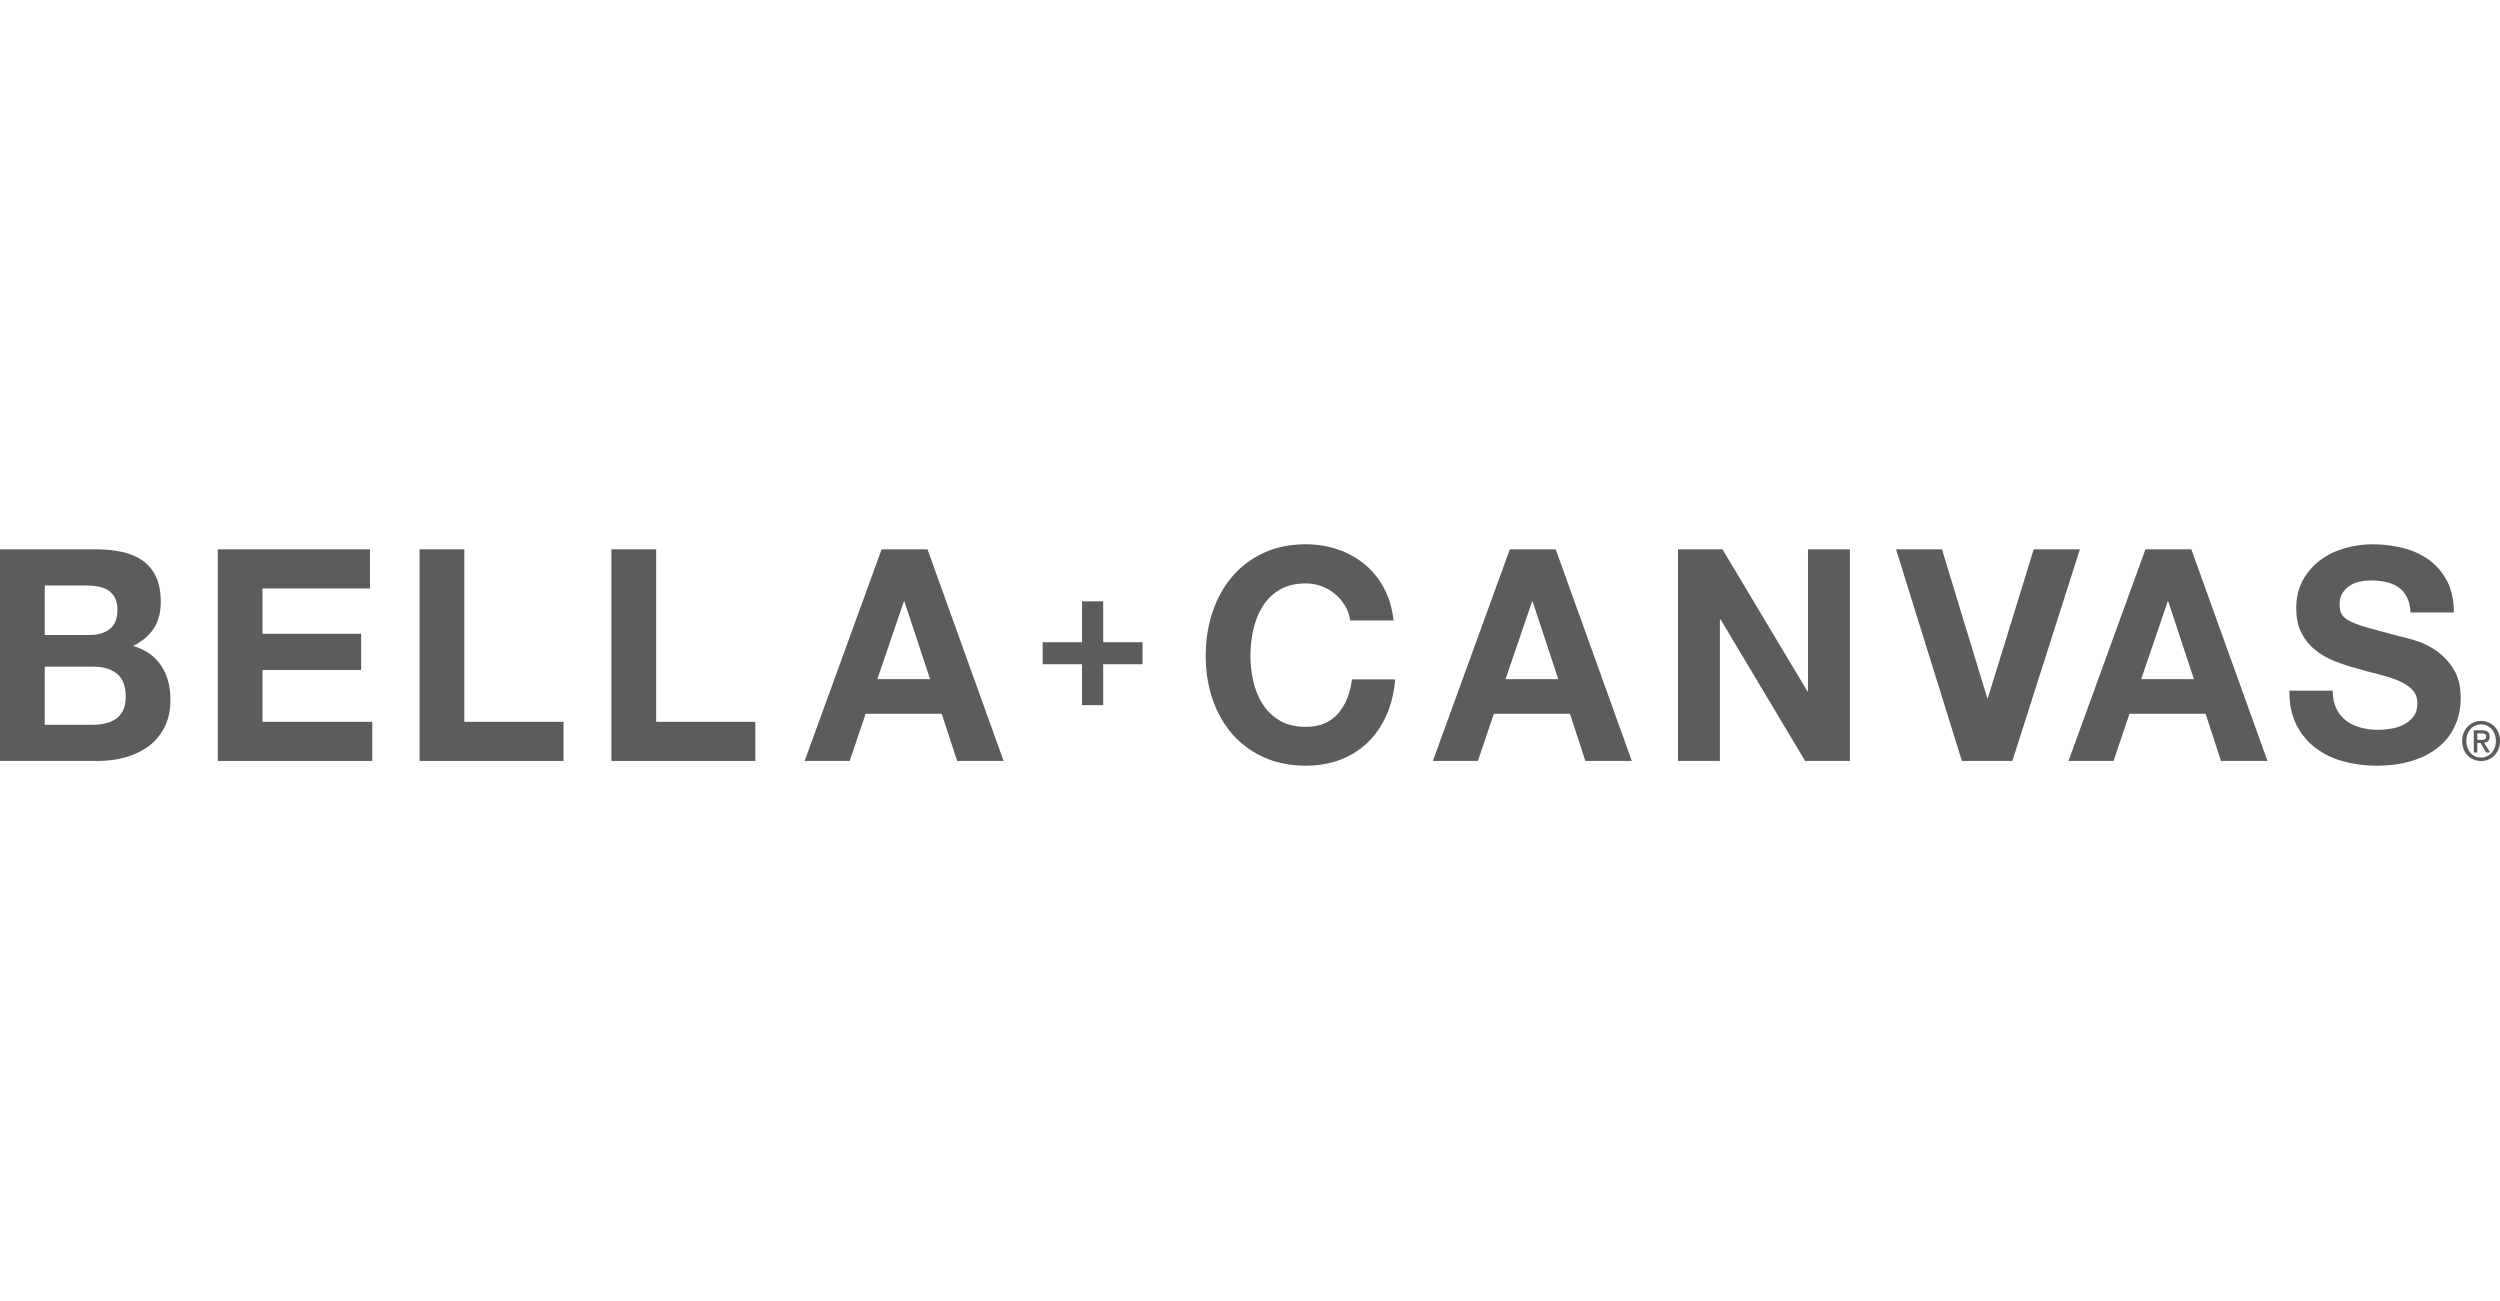
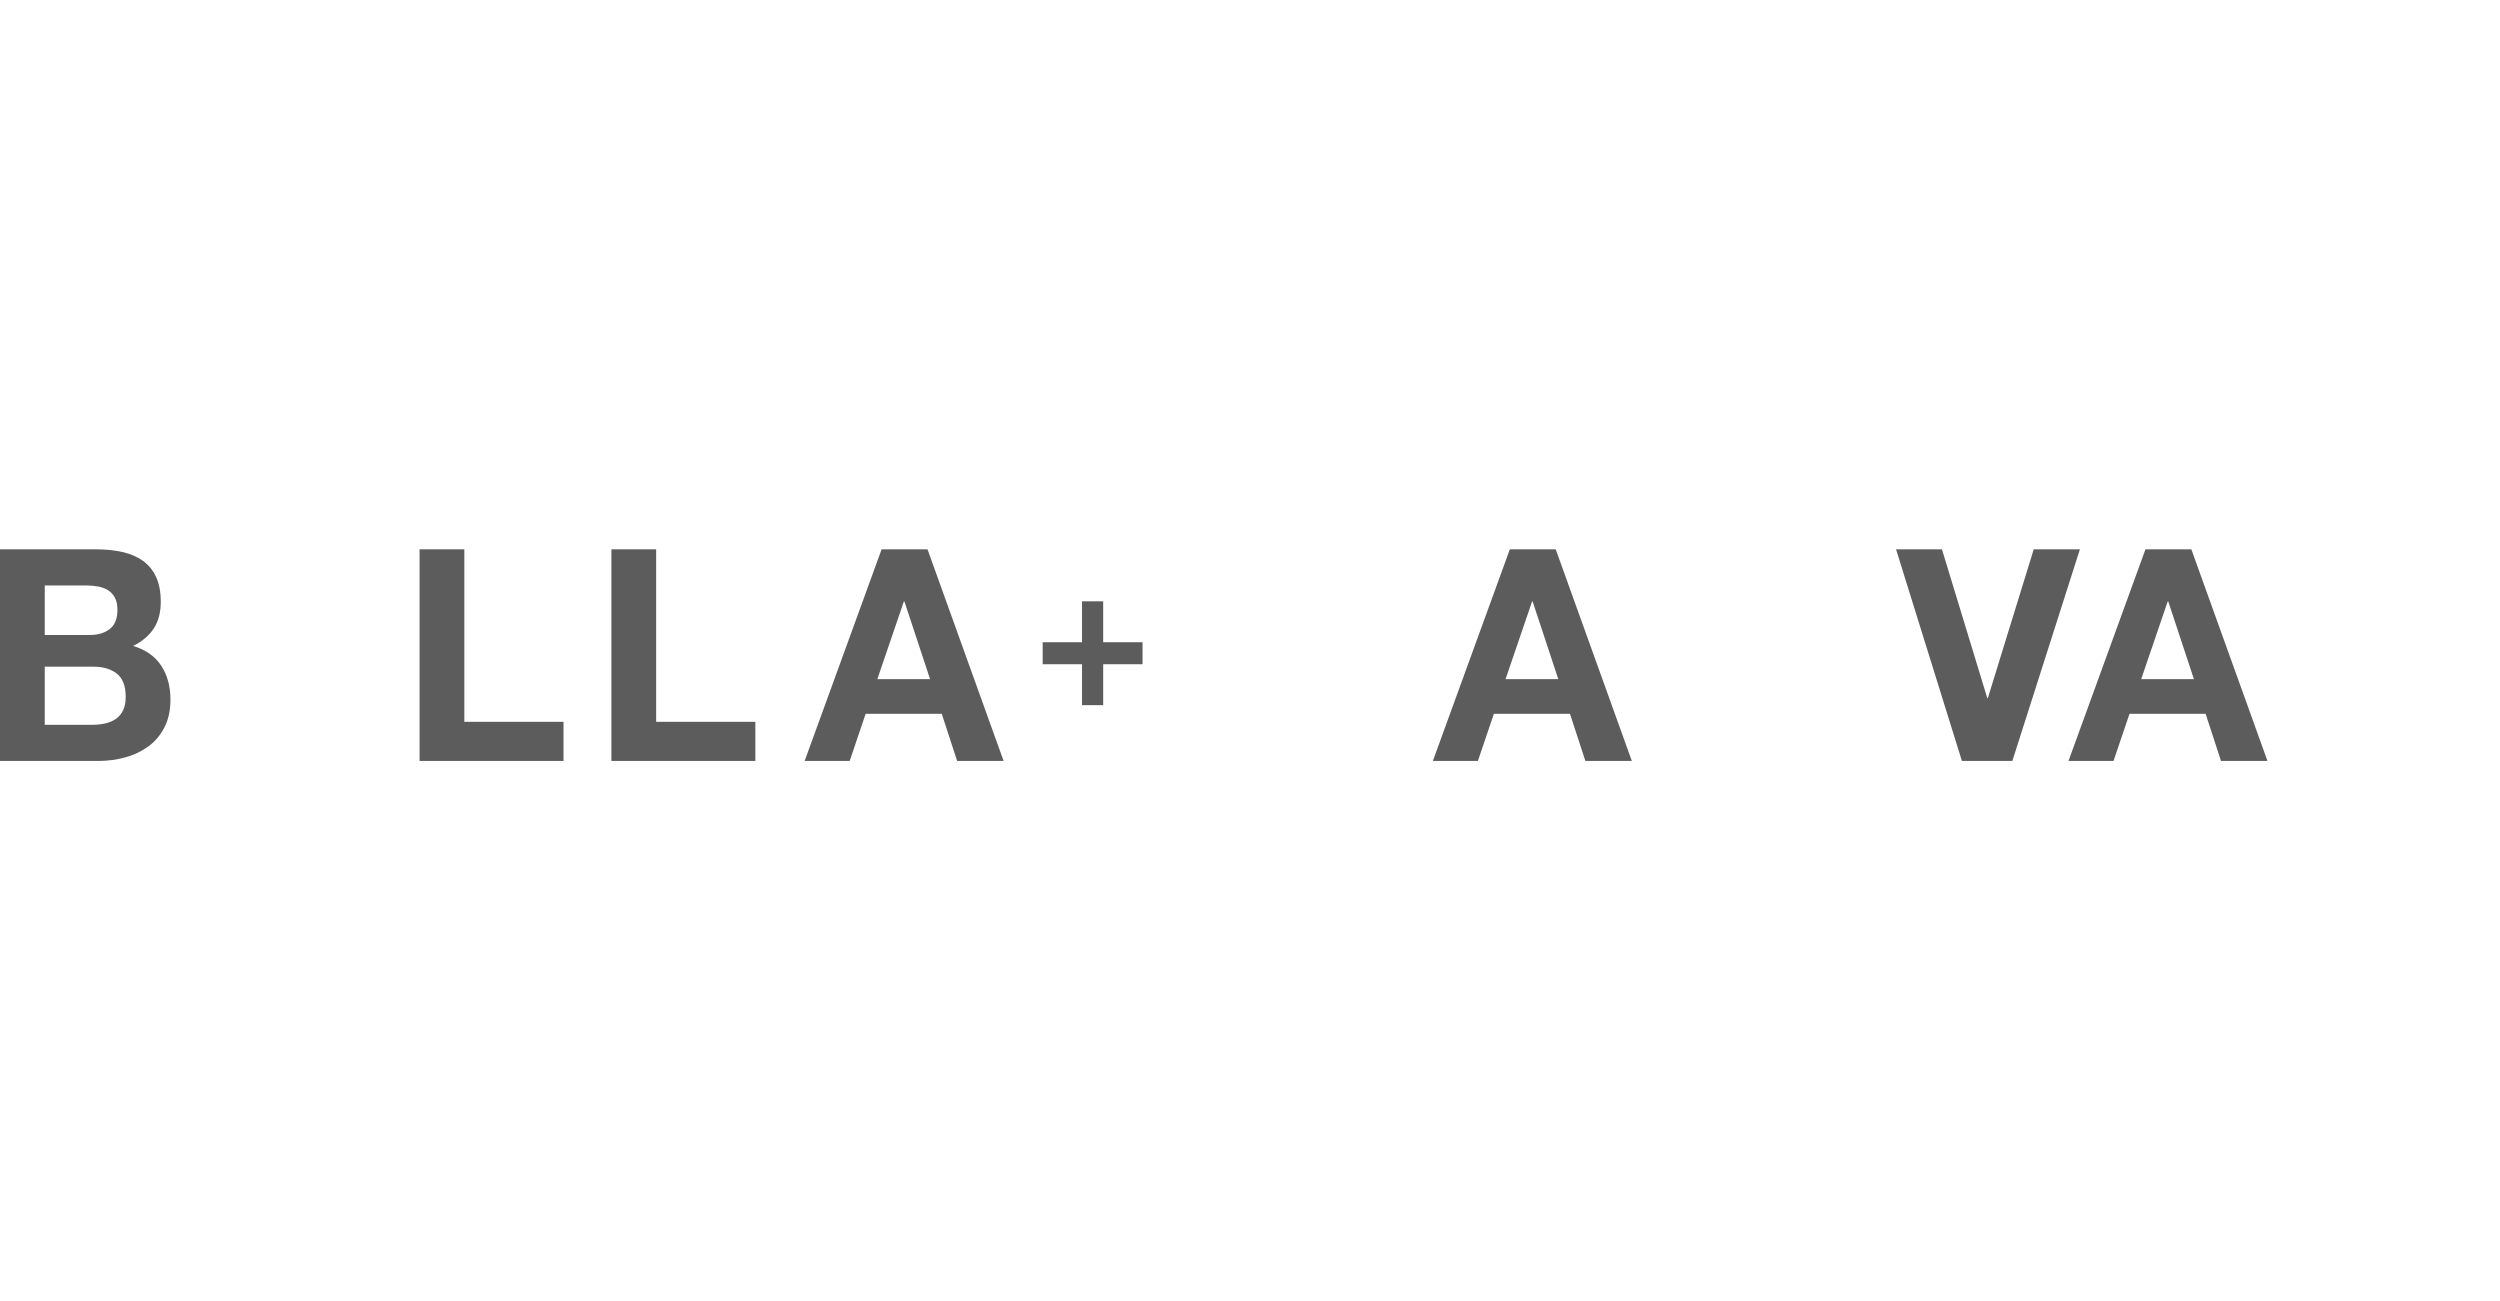
<svg xmlns="http://www.w3.org/2000/svg" width="271" height="141" viewBox="0 0 271 141" fill="none">
  <path fill-rule="evenodd" clip-rule="evenodd" d="M10.042 78.566C10.515 78.566 10.969 78.518 11.401 78.422C11.834 78.326 12.215 78.165 12.544 77.94C12.873 77.715 13.136 77.41 13.333 77.024C13.528 76.638 13.626 76.146 13.626 75.546C13.626 74.368 13.306 73.528 12.668 73.024C12.029 72.521 11.185 72.269 10.134 72.269H4.851V78.566H10.042ZM9.764 68.831C10.629 68.831 11.339 68.617 11.896 68.188C12.452 67.761 12.73 67.064 12.73 66.1C12.73 65.565 12.637 65.126 12.452 64.783C12.266 64.441 12.019 64.173 11.71 63.98C11.401 63.787 11.046 63.654 10.644 63.578C10.242 63.504 9.825 63.466 9.393 63.466H4.851V68.831H9.764ZM10.382 59.546C11.432 59.546 12.39 59.643 13.255 59.836C14.12 60.028 14.862 60.344 15.48 60.783C16.098 61.222 16.577 61.806 16.916 62.534C17.257 63.262 17.426 64.162 17.426 65.233C17.426 66.389 17.174 67.354 16.669 68.125C16.164 68.896 15.418 69.528 14.429 70.02C15.789 70.427 16.803 71.14 17.473 72.156C18.142 73.174 18.477 74.401 18.477 75.836C18.477 76.992 18.261 77.994 17.828 78.84C17.396 79.686 16.814 80.377 16.083 80.912C15.351 81.447 14.517 81.844 13.579 82.1C12.642 82.358 11.679 82.486 10.691 82.486H0V59.546H10.382Z" fill="#5C5C5C" />
-   <path fill-rule="evenodd" clip-rule="evenodd" d="M40.105 59.546V63.788H28.457V68.703H39.148V72.622H28.457V78.245H40.353V82.486H23.606V59.546H40.105Z" fill="#5C5C5C" />
  <path fill-rule="evenodd" clip-rule="evenodd" d="M50.333 59.546V78.245H61.085V82.486H45.482V59.546H50.333Z" fill="#5C5C5C" />
  <path fill-rule="evenodd" clip-rule="evenodd" d="M71.127 59.546V78.245H81.879V82.486H66.276V59.546H71.127Z" fill="#5C5C5C" />
  <path fill-rule="evenodd" clip-rule="evenodd" d="M100.819 73.618L98.039 65.201H97.977L95.103 73.618H100.819ZM100.541 59.546L108.791 82.486H103.754L102.086 77.378H93.836L92.106 82.486H87.224L95.567 59.546H100.541Z" fill="#5C5C5C" />
-   <path fill-rule="evenodd" clip-rule="evenodd" d="M145.807 65.667C145.518 65.185 145.158 64.762 144.725 64.397C144.293 64.034 143.803 63.75 143.258 63.546C142.712 63.343 142.14 63.241 141.543 63.241C140.451 63.241 139.524 63.461 138.762 63.9C138 64.339 137.382 64.927 136.908 65.667C136.434 66.406 136.089 67.247 135.873 68.189C135.657 69.132 135.549 70.106 135.549 71.112C135.549 72.076 135.657 73.014 135.873 73.924C136.089 74.834 136.434 75.654 136.908 76.382C137.382 77.11 138 77.694 138.762 78.132C139.524 78.572 140.451 78.791 141.543 78.791C143.026 78.791 144.185 78.32 145.019 77.377C145.853 76.435 146.363 75.193 146.549 73.65H151.244C151.121 75.085 150.801 76.382 150.287 77.538C149.772 78.695 149.092 79.681 148.248 80.494C147.403 81.308 146.414 81.929 145.281 82.357C144.149 82.786 142.903 83 141.543 83C139.854 83 138.335 82.695 136.986 82.084C135.636 81.474 134.498 80.634 133.571 79.562C132.644 78.491 131.934 77.233 131.439 75.787C130.945 74.341 130.698 72.783 130.698 71.112C130.698 69.399 130.945 67.809 131.439 66.341C131.934 64.874 132.644 63.594 133.571 62.502C134.498 61.41 135.636 60.553 136.986 59.931C138.335 59.31 139.854 59 141.543 59C142.758 59 143.907 59.182 144.988 59.546C146.07 59.911 147.038 60.441 147.892 61.136C148.747 61.832 149.453 62.694 150.009 63.723C150.566 64.751 150.915 65.929 151.06 67.257H146.363C146.28 66.678 146.095 66.149 145.807 65.667Z" fill="#5C5C5C" />
  <path fill-rule="evenodd" clip-rule="evenodd" d="M168.919 73.618L166.137 65.201H166.076L163.202 73.618H168.919ZM168.64 59.546L176.89 82.486H171.854L170.185 77.378H161.935L160.205 82.486H155.323L163.666 59.546H168.64Z" fill="#5C5C5C" />
-   <path fill-rule="evenodd" clip-rule="evenodd" d="M186.716 59.546L195.923 74.936H195.985V59.546H200.527V82.486H195.676L186.499 67.129H186.438V82.486H181.895V59.546H186.716Z" fill="#5C5C5C" />
  <path fill-rule="evenodd" clip-rule="evenodd" d="M212.67 82.486L205.532 59.546H210.507L215.42 75.674H215.482L220.456 59.546H225.462L218.139 82.486H212.67Z" fill="#5C5C5C" />
  <path fill-rule="evenodd" clip-rule="evenodd" d="M237.821 73.618L235.04 65.201H234.978L232.105 73.618H237.821ZM237.542 59.546L245.793 82.486H240.756L239.088 77.378H230.838L229.107 82.486H224.225L232.568 59.546H237.542Z" fill="#5C5C5C" />
-   <path fill-rule="evenodd" clip-rule="evenodd" d="M253.27 76.831C253.537 77.367 253.892 77.801 254.336 78.132C254.778 78.465 255.298 78.711 255.896 78.871C256.493 79.032 257.111 79.112 257.75 79.112C258.182 79.112 258.646 79.075 259.141 79C259.635 78.925 260.098 78.781 260.531 78.566C260.964 78.353 261.324 78.058 261.612 77.683C261.901 77.308 262.045 76.831 262.045 76.253C262.045 75.632 261.854 75.128 261.473 74.743C261.092 74.358 260.593 74.036 259.975 73.779C259.356 73.522 258.656 73.297 257.873 73.105C257.09 72.912 256.297 72.698 255.495 72.462C254.67 72.248 253.867 71.985 253.084 71.674C252.301 71.364 251.601 70.963 250.983 70.47C250.365 69.977 249.866 69.361 249.485 68.623C249.103 67.883 248.913 66.99 248.913 65.94C248.913 64.762 249.155 63.739 249.639 62.872C250.123 62.004 250.757 61.281 251.54 60.702C252.322 60.124 253.208 59.696 254.197 59.417C255.185 59.139 256.174 59 257.163 59C258.316 59 259.423 59.134 260.484 59.402C261.545 59.669 262.487 60.103 263.312 60.702C264.135 61.303 264.789 62.068 265.273 63C265.757 63.932 266 65.062 266 66.389H261.303C261.262 65.704 261.123 65.136 260.886 64.687C260.649 64.237 260.335 63.883 259.944 63.626C259.552 63.369 259.104 63.187 258.6 63.08C258.094 62.973 257.544 62.92 256.947 62.92C256.555 62.92 256.164 62.963 255.773 63.048C255.381 63.134 255.026 63.284 254.706 63.498C254.387 63.712 254.124 63.98 253.919 64.301C253.713 64.623 253.61 65.029 253.61 65.522C253.61 65.972 253.692 66.336 253.857 66.614C254.021 66.893 254.346 67.15 254.83 67.385C255.314 67.621 255.983 67.856 256.838 68.092C257.693 68.328 258.811 68.628 260.191 68.992C260.603 69.078 261.174 69.233 261.906 69.458C262.637 69.683 263.363 70.042 264.084 70.534C264.805 71.027 265.428 71.686 265.953 72.51C266.479 73.335 266.741 74.389 266.741 75.674C266.741 76.724 266.545 77.699 266.154 78.598C265.763 79.498 265.181 80.275 264.408 80.928C263.636 81.581 262.678 82.09 261.535 82.454C260.392 82.818 259.068 83 257.565 83C256.349 83 255.17 82.844 254.027 82.534C252.884 82.224 251.874 81.737 250.999 81.073C250.123 80.409 249.428 79.562 248.913 78.534C248.398 77.506 248.151 76.285 248.172 74.871H252.868C252.868 75.643 253.002 76.296 253.27 76.831Z" fill="#5C5C5C" />
  <path fill-rule="evenodd" clip-rule="evenodd" d="M123.851 69.618V72.003H119.586V76.438H117.292V72.003H113.026V69.618H117.292V65.183H119.586V69.618H123.851Z" fill="#5C5C5C" />
-   <path fill-rule="evenodd" clip-rule="evenodd" d="M268.965 80.199C269.036 80.199 269.104 80.196 269.169 80.191C269.234 80.185 269.292 80.168 269.34 80.141C269.388 80.114 269.428 80.076 269.457 80.028C269.487 79.979 269.502 79.911 269.502 79.822C269.502 79.748 269.486 79.689 269.455 79.647C269.423 79.605 269.382 79.571 269.334 79.548C269.286 79.525 269.232 79.51 269.172 79.504C269.113 79.499 269.055 79.496 268.999 79.496H268.541V80.199H268.965ZM268.541 81.565H268.16V79.159H269.038C269.318 79.159 269.528 79.213 269.67 79.322C269.812 79.43 269.882 79.606 269.882 79.85C269.882 80.067 269.824 80.226 269.709 80.327C269.593 80.428 269.449 80.488 269.278 80.508L269.927 81.565H269.496L268.898 80.536H268.541V81.565ZM270.553 80.322C270.553 80.058 270.512 79.816 270.43 79.595C270.348 79.374 270.234 79.184 270.089 79.025C269.943 78.866 269.774 78.743 269.58 78.656C269.386 78.569 269.178 78.525 268.954 78.525C268.726 78.525 268.516 78.569 268.32 78.656C268.124 78.743 267.954 78.866 267.809 79.025C267.663 79.184 267.549 79.374 267.468 79.595C267.385 79.816 267.344 80.058 267.344 80.322C267.344 80.57 267.381 80.802 267.456 81.018C267.53 81.236 267.638 81.426 267.778 81.589C267.917 81.751 268.086 81.88 268.283 81.975C268.48 82.07 268.705 82.118 268.954 82.118C269.178 82.118 269.386 82.074 269.58 81.987C269.774 81.899 269.943 81.776 270.089 81.618C270.234 81.458 270.348 81.27 270.43 81.051C270.512 80.831 270.553 80.588 270.553 80.322ZM271 80.322C271 80.647 270.945 80.943 270.835 81.21C270.725 81.478 270.576 81.707 270.388 81.897C270.2 82.086 269.982 82.234 269.734 82.338C269.486 82.443 269.226 82.495 268.954 82.495C268.652 82.495 268.375 82.44 268.124 82.329C267.872 82.219 267.656 82.067 267.476 81.874C267.294 81.68 267.153 81.45 267.051 81.184C266.949 80.919 266.897 80.631 266.897 80.322C266.897 79.996 266.952 79.699 267.062 79.432C267.172 79.165 267.321 78.936 267.508 78.746C267.697 78.556 267.916 78.409 268.166 78.304C268.416 78.2 268.678 78.147 268.954 78.147C269.226 78.147 269.486 78.2 269.734 78.304C269.982 78.409 270.2 78.556 270.388 78.746C270.576 78.936 270.725 79.165 270.835 79.432C270.945 79.699 271 79.996 271 80.322Z" fill="#5C5C5C" />
</svg>